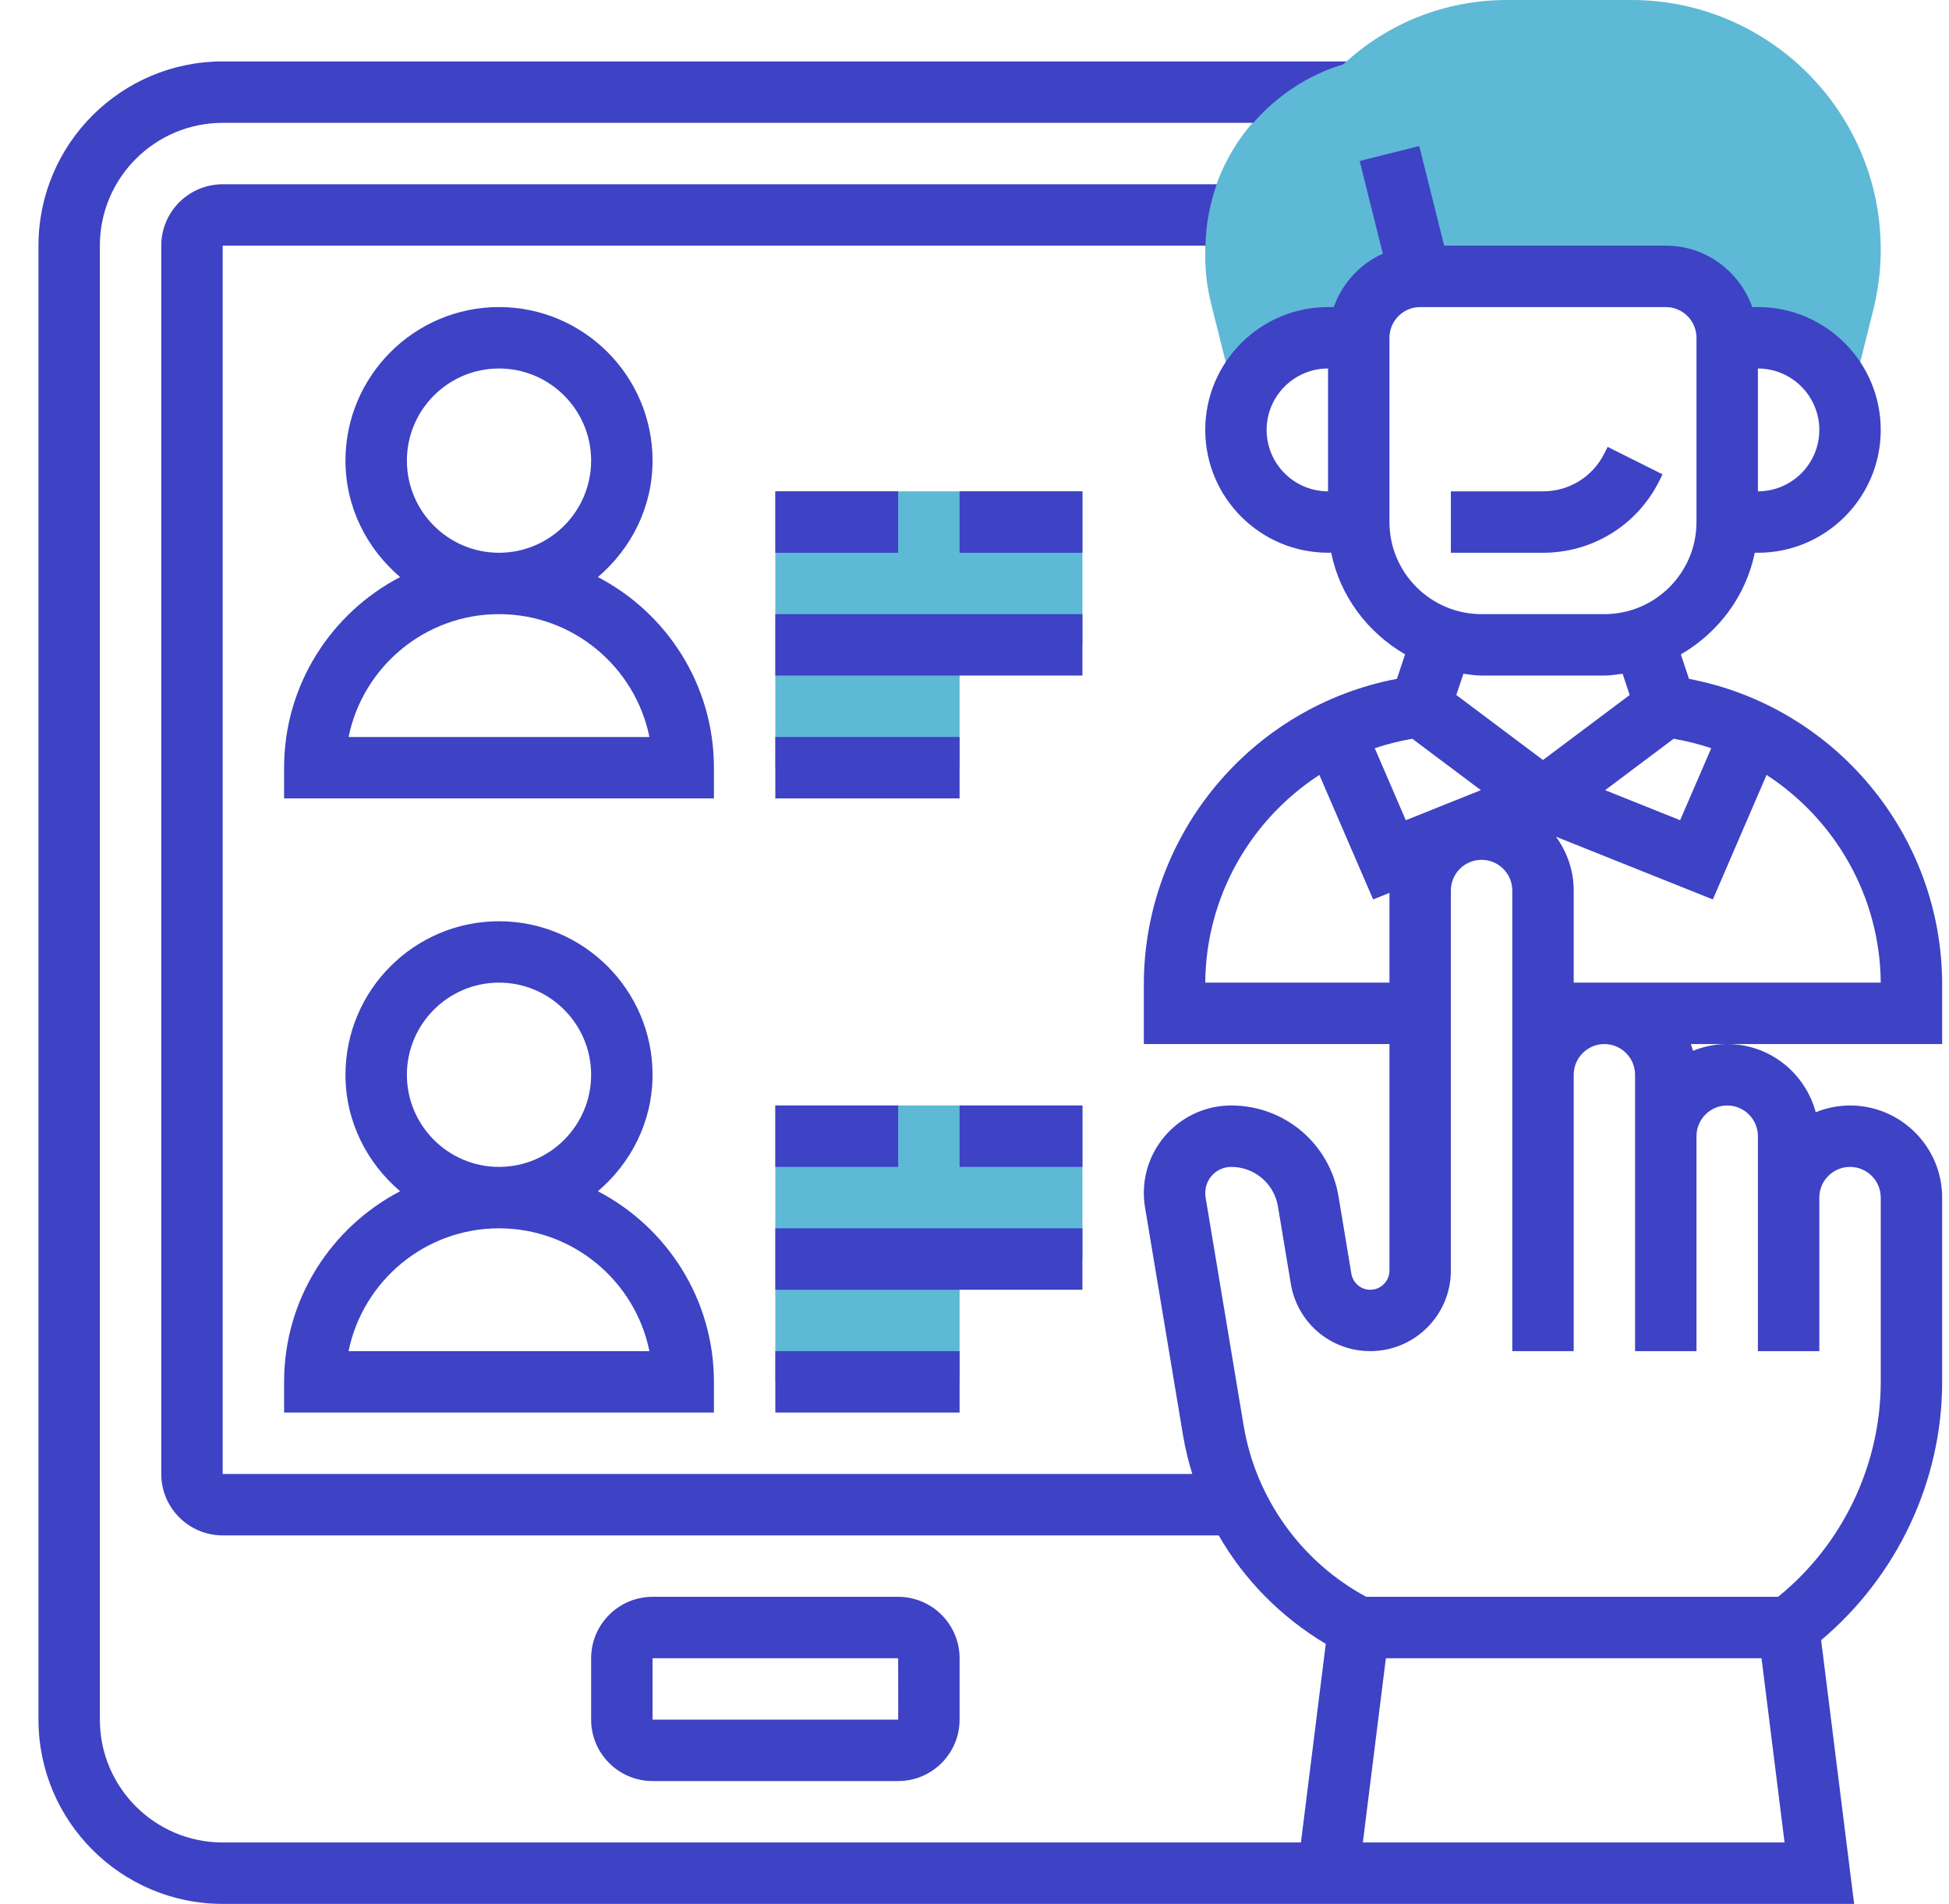
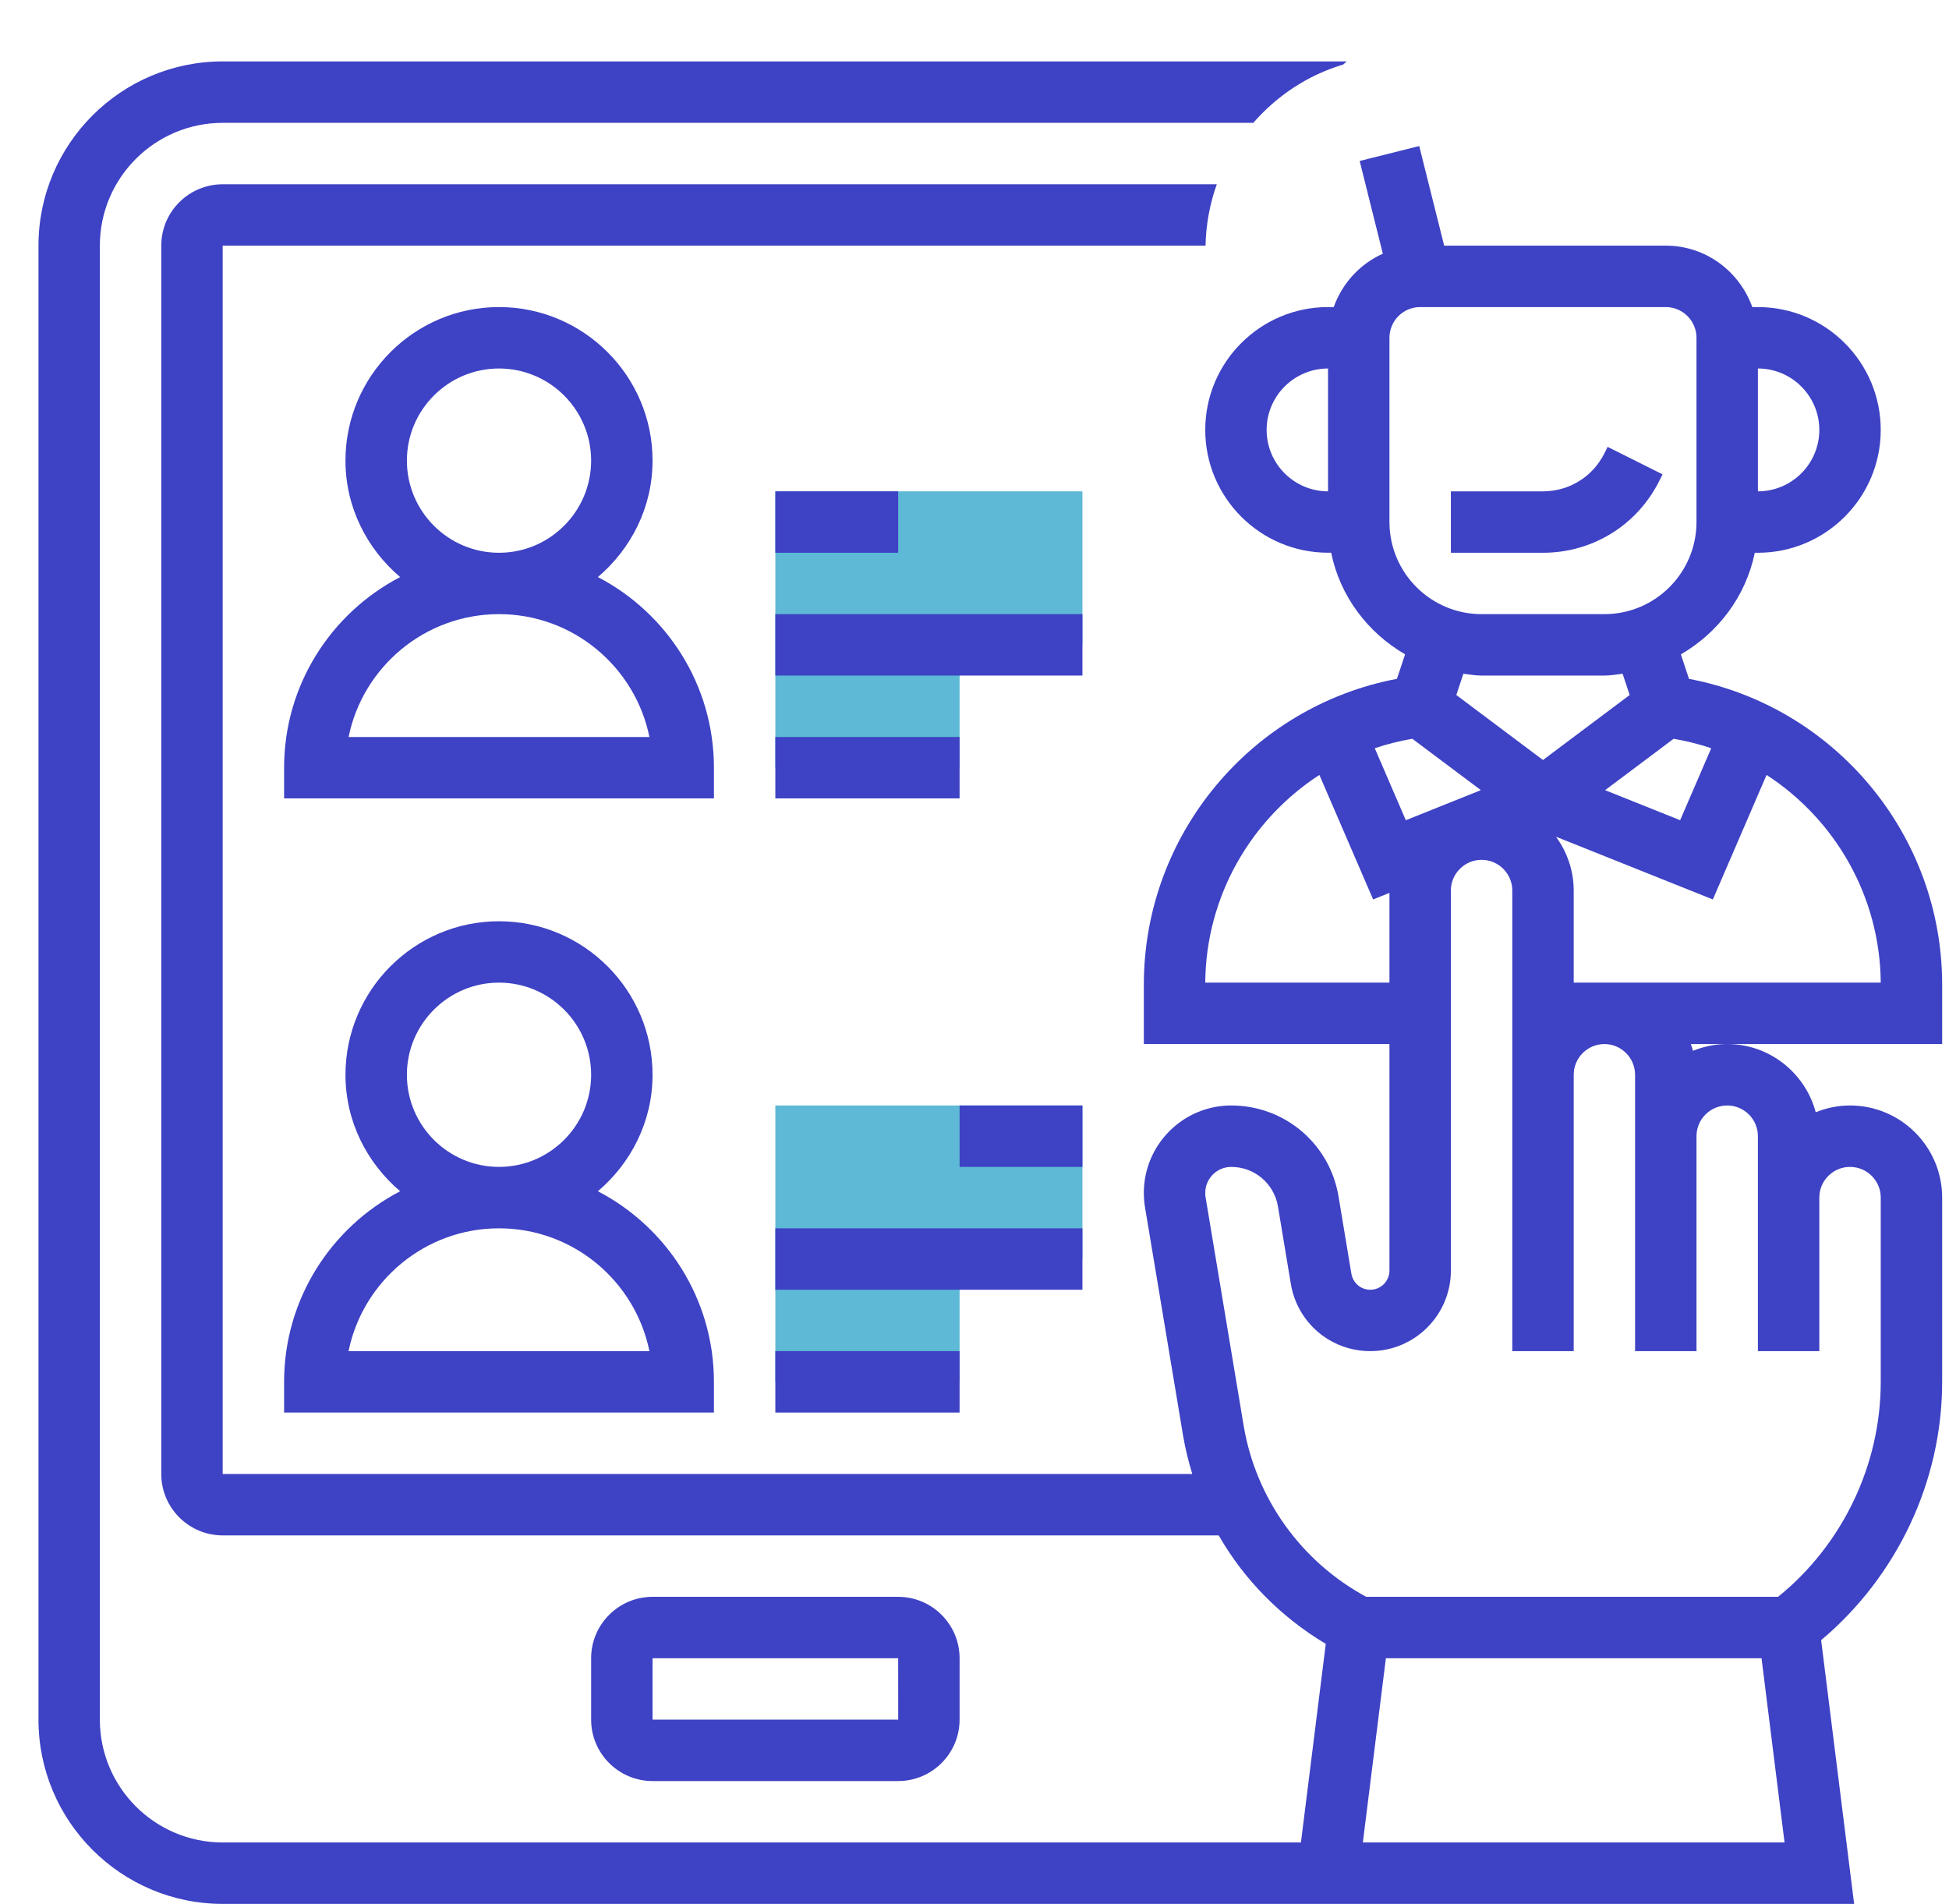
<svg xmlns="http://www.w3.org/2000/svg" width="43" height="42" viewBox="0 0 43 42" fill="none">
-   <path d="M35.991 0H33.249C31.894 0 30.617 0.505 29.632 1.425C27.832 1.96 26.591 3.61 26.591 5.503V5.656C26.591 6.005 26.634 6.352 26.718 6.688L27.25 8.815H27.391C27.668 8.023 28.414 7.452 29.3 7.452H29.978C29.978 6.703 30.584 6.097 31.333 6.097H36.752C37.501 6.097 38.107 6.703 38.107 7.452H38.784C39.671 7.452 40.417 8.023 40.695 8.815H40.836L41.329 6.838C41.438 6.402 41.494 5.953 41.494 5.503C41.494 2.469 39.026 0 35.991 0Z" fill="#5DB9D5" />
  <path d="M21.171 24.387H19.816H17.106V30.484H21.171V27.774H23.881V24.387H21.171Z" fill="#5DB9D5" />
  <path d="M21.171 10.839H19.816H17.106V16.936H21.171V14.226H23.881V10.839H21.171Z" fill="#5DB9D5" />
  <path d="M42.849 21.72C42.849 18.411 40.477 15.585 37.264 14.976L37.084 14.436C37.907 13.958 38.519 13.155 38.715 12.194H38.784C40.279 12.194 41.494 10.978 41.494 9.484C41.494 7.989 40.279 6.774 38.784 6.774H38.66C38.379 5.988 37.634 5.419 36.752 5.419H31.862L31.312 3.222L29.998 3.551L30.509 5.597C30.004 5.822 29.613 6.249 29.426 6.774H29.3C27.806 6.774 26.591 7.989 26.591 9.483C26.591 10.978 27.806 12.193 29.3 12.193H29.369C29.564 13.154 30.177 13.957 31 14.435L30.82 14.975C27.607 15.585 25.236 18.411 25.236 21.72V23.032H30.655V28.029C30.655 28.262 30.465 28.452 30.232 28.452C30.024 28.452 29.85 28.303 29.815 28.099L29.531 26.391C29.337 25.23 28.342 24.387 27.164 24.387C26.101 24.387 25.236 25.252 25.236 26.316C25.236 26.423 25.244 26.528 25.262 26.633L26.102 31.671C26.15 31.959 26.221 32.24 26.305 32.516H4.913V5.419H26.597C26.607 4.947 26.693 4.491 26.846 4.065H4.913C4.166 4.065 3.558 4.672 3.558 5.419V32.516C3.558 33.263 4.166 33.871 4.913 33.871H26.888C27.45 34.852 28.265 35.676 29.25 36.264L28.702 40.645H4.913C3.419 40.645 2.203 39.43 2.203 37.935V5.419C2.203 3.925 3.419 2.71 4.913 2.71H27.651C28.168 2.118 28.842 1.66 29.632 1.425C29.658 1.4 29.687 1.379 29.713 1.355H4.913C2.672 1.355 0.849 3.178 0.849 5.419V37.935C0.849 40.177 2.672 42 4.913 42H40.907L40.179 36.182C41.852 34.775 42.849 32.68 42.849 30.484V26.419C42.849 25.299 41.937 24.387 40.816 24.387C40.549 24.387 40.295 24.442 40.06 24.536C39.827 23.672 39.044 23.032 38.107 23.032C37.839 23.032 37.585 23.087 37.351 23.181C37.337 23.131 37.322 23.081 37.304 23.032H38.107H42.849V21.72ZM40.139 9.484C40.139 10.231 39.531 10.839 38.784 10.839V8.129C39.531 8.129 40.139 8.737 40.139 9.484ZM27.945 9.484C27.945 8.737 28.553 8.129 29.3 8.129V10.839C28.553 10.839 27.945 10.231 27.945 9.484ZM37.754 16.506L37.068 18.094L35.413 17.431L36.925 16.297C37.21 16.347 37.487 16.415 37.754 16.506ZM30.655 7.452C30.655 7.078 30.959 6.774 31.332 6.774H36.752C37.125 6.774 37.429 7.078 37.429 7.452V11.516C37.429 12.637 36.517 13.548 35.397 13.548H32.687C31.567 13.548 30.655 12.637 30.655 11.516V7.452ZM32.687 14.903H35.397C35.535 14.903 35.665 14.879 35.799 14.863L35.955 15.332L34.042 16.766L32.13 15.332L32.286 14.863C32.419 14.879 32.55 14.903 32.687 14.903ZM31.159 16.297L32.672 17.431L31.016 18.094L30.331 16.506C30.598 16.415 30.875 16.347 31.159 16.297ZM26.591 21.677C26.605 19.775 27.596 18.078 29.109 17.095L30.295 19.842L30.655 19.697V21.677H26.591ZM30.068 40.645L30.576 36.581H38.864L39.372 40.645H30.068ZM36.074 23.71V29.806H37.429V25.064C37.429 24.691 37.733 24.387 38.107 24.387C38.48 24.387 38.784 24.691 38.784 25.064V29.806H40.139V26.419C40.139 26.045 40.443 25.742 40.816 25.742C41.19 25.742 41.494 26.045 41.494 26.419V30.484C41.494 32.319 40.651 34.076 39.229 35.226H30.143C28.712 34.456 27.706 33.055 27.438 31.449L26.598 26.411C26.593 26.379 26.591 26.348 26.591 26.316C26.591 25.999 26.848 25.742 27.164 25.742C27.677 25.742 28.11 26.109 28.195 26.614L28.479 28.321C28.622 29.182 29.36 29.806 30.232 29.806C31.213 29.806 32.01 29.009 32.01 28.029V19.645C32.01 19.272 32.314 18.968 32.687 18.968C33.061 18.968 33.365 19.272 33.365 19.645V29.806H34.72V23.71C34.72 23.336 35.024 23.032 35.397 23.032C35.77 23.032 36.074 23.336 36.074 23.71ZM34.72 21.677V19.645C34.72 19.201 34.572 18.792 34.329 18.458L37.79 19.842L38.975 17.095C40.489 18.078 41.479 19.775 41.494 21.677H34.72Z" fill="#3E42C4" />
  <path d="M36.609 10.607L36.68 10.464L35.468 9.858L35.397 10.001C35.139 10.518 34.62 10.839 34.042 10.839H32.01V12.194H34.042C35.136 12.194 36.12 11.586 36.609 10.607Z" fill="#3E42C4" />
  <path d="M19.816 39.29C20.563 39.29 21.171 38.683 21.171 37.935V36.581C21.171 35.834 20.563 35.226 19.816 35.226H14.397C13.65 35.226 13.042 35.834 13.042 36.581V37.935C13.042 38.683 13.65 39.29 14.397 39.29H19.816ZM14.397 36.581H19.816L19.817 37.935H14.397V36.581Z" fill="#3E42C4" />
  <path d="M15.751 16.936C15.751 15.108 14.71 13.521 13.191 12.73C13.922 12.108 14.397 11.194 14.397 10.161C14.397 8.294 12.877 6.774 11.009 6.774C9.142 6.774 7.622 8.294 7.622 10.161C7.622 11.194 8.097 12.108 8.828 12.73C7.309 13.521 6.268 15.108 6.268 16.936V17.613H15.751V16.936ZM8.977 10.161C8.977 9.041 9.889 8.129 11.009 8.129C12.13 8.129 13.042 9.041 13.042 10.161C13.042 11.282 12.13 12.194 11.009 12.194C9.889 12.194 8.977 11.282 8.977 10.161ZM7.691 16.258C8.005 14.714 9.374 13.548 11.009 13.548C12.645 13.548 14.014 14.714 14.328 16.258H7.691Z" fill="#3E42C4" />
  <path d="M6.268 30.484V31.161H15.751V30.484C15.751 28.656 14.71 27.07 13.191 26.279C13.922 25.657 14.397 24.742 14.397 23.71C14.397 21.842 12.877 20.323 11.009 20.323C9.142 20.323 7.622 21.842 7.622 23.71C7.622 24.742 8.097 25.657 8.828 26.279C7.309 27.07 6.268 28.656 6.268 30.484ZM8.977 23.71C8.977 22.589 9.889 21.677 11.009 21.677C12.13 21.677 13.042 22.589 13.042 23.71C13.042 24.83 12.13 25.742 11.009 25.742C9.889 25.742 8.977 24.83 8.977 23.71ZM11.009 27.097C12.646 27.097 14.014 28.263 14.328 29.806H7.69C8.005 28.263 9.374 27.097 11.009 27.097Z" fill="#3E42C4" />
  <path d="M17.106 16.258H21.171V17.613H17.106V16.258Z" fill="#3E42C4" />
  <path d="M17.106 13.548H23.881V14.903H17.106V13.548Z" fill="#3E42C4" />
  <path d="M17.106 10.839H19.816V12.194H17.106V10.839Z" fill="#3E42C4" />
-   <path d="M21.171 10.839H23.881V12.194H21.171V10.839Z" fill="#3E42C4" />
  <path d="M17.106 29.806H21.171V31.161H17.106V29.806Z" fill="#3E42C4" />
  <path d="M17.106 27.097H23.881V28.452H17.106V27.097Z" fill="#3E42C4" />
-   <path d="M17.106 24.387H19.816V25.742H17.106V24.387Z" fill="#3E42C4" />
  <path d="M21.171 24.387H23.881V25.742H21.171V24.387Z" fill="#3E42C4" />
</svg>